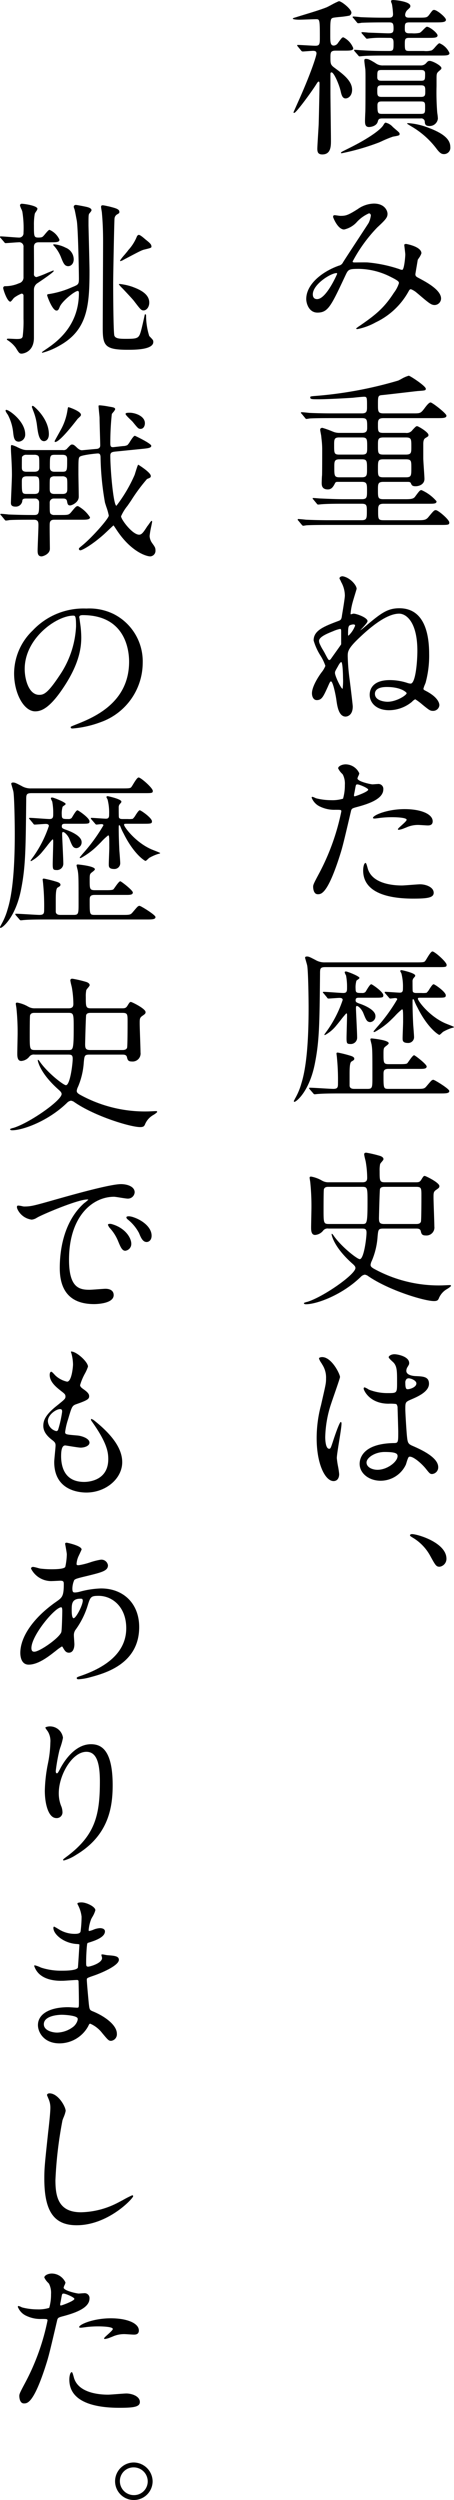
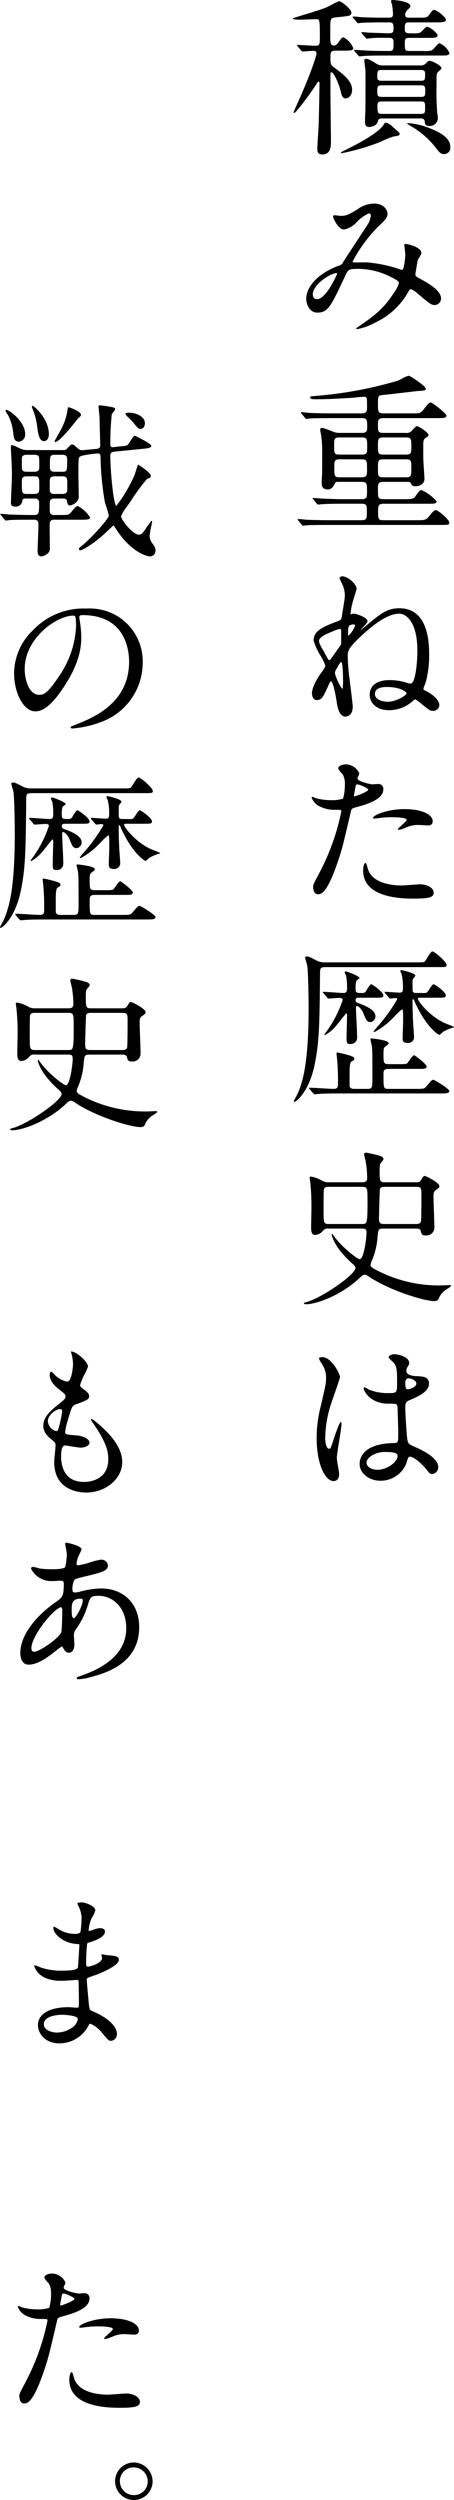
<svg xmlns="http://www.w3.org/2000/svg" width="97.344" height="534.928" viewBox="0 0 97.344 534.928">
  <title>lead_top02</title>
  <g id="レイヤー_2" data-name="レイヤー 2">
    <g id="text">
      <path d="M69.103,33.048c-.883,0-1.064-.483-1.064-1.208,0-.403.096-1.959.18-3.333.05-.815.094-1.539.108-1.851.037-1.054.18-7.511.18-8.746,0-.21,0-.448-.196-.448-.133,0-.207.111-.631.782-.938,1.48-4.184,5.913-4.588,5.913-.113,0-.164-.04-.164-.127.262-.604.581-1.315.877-1.978.277-.619.535-1.194.708-1.593,2.336-5.339,3.346-8.562,3.346-9.027,0-.489-.354-.556-.736-.556-.172,0-.72.041-1.233.079-.454.034-.88.065-.999.065a.457.457,0,0,1-.34-.224l-.683-.828c-.146-.183-.148-.187-.148-.265,0-.092.093-.092.128-.092.262,0,1.013.042,1.789.085.824.046,1.676.094,1.991.094.952,0,.952-.429.952-1.851,0-3.832-.048-3.832-.844-3.832-.244,0-.958.025-1.696.051-.79.028-1.606.057-1.904.057-.014,0-1.352-.003-1.352-.236,0-.089.223-.16.538-.249l.196-.058c.522-.167,1.142-.355,1.801-.556,1.627-.495,3.472-1.056,4.749-1.566.146-.066.519-.262.938-.48A15.176,15.176,0,0,1,72.666.252C73.23.252,75.35,1.957,75.35,2.719a.718.718,0,0,1-.443.63,19.718,19.718,0,0,1-2.2.292c-.418.044-.776.082-.938.105-.955.142-.955.142-.955,3.723,0,1.521,0,2.284.772,2.284a1.18,1.18,0,0,0,.883-.566c.8-1.091.877-1.197,1.168-1.197A4.316,4.316,0,0,1,75.746,10.314c0,.524-.698.524-1.964.524H71.947c-1.096,0-1.096.447-1.096,1.528,0,1.217.026,1.495.784,2.072,1.897,1.398,3.859,2.844,3.859,4.768,0,1.279-.812,1.855-1.388,1.855-.59,0-.831-.529-1.027-1.383-.285-1.423-1.464-4.196-1.996-4.196-.154,0-.232.114-.232.34V19.853c0,.729.026,2.854.053,5.006.027,2.204.055,4.434.055,5.217C70.959,31.259,70.959,33.048,69.103,33.048Zm26.133-.072c-.474,0-.846-.083-1.672-1.196a18.195,18.195,0,0,0-5.322-4.71c-.028-.019-.1-.062-.193-.117-.577-.343-.752-.462-.752-.513,0-.091.12-.091.236-.091a14.467,14.467,0,0,1,4.002.865c3.469,1.25,5.017,2.555,5.017,4.23A1.359,1.359,0,0,1,95.236,32.976ZM73.243,32.796c-.035,0-.128,0-.128-.092,0-.141.024-.153,1.266-.772l.509-.254c3.758-1.863,6.556-3.736,7.299-4.888.094-.189.318-.549.484-.549a2.879,2.879,0,0,1,1.562.941l.508.436c.832.71.938.802.938,1.056,0,.304-.161.343-1.42.56A24.187,24.187,0,0,0,81.812,30.239c-.258.115-.465.208-.571.252A49.904,49.904,0,0,1,73.243,32.796Zm5.867-5.615c-.848,0-.848-.77-.848-1.388,0-.216.036-1.224.072-1.873.036-1.151.036-5.594.036-7.054,0-.777,0-1.511-.036-2.05-.002-.014-.216-1.518-.216-1.837,0-.295.077-.38.344-.38.508,0,.832.18,1.99.867a2.55,2.55,0,0,0,1.718.537h8.027a1.463,1.463,0,0,0,1.173-.498c.362-.399.441-.474.771-.474.591,0,2.504,1.013,2.504,1.532,0,.202-.062.254-.46.598l-.159.137c-.425.389-.425.591-.425,1.712l-.001,1.434a53.783,53.783,0,0,0,.146,5.619l.034.254a9.817,9.817,0,0,1,.11,1.044,1.761,1.761,0,0,1-1.82,1.603c-.849,0-.952-.399-.992-.882a.738.738,0,0,0-.88-.737h-8.207c-.735,0-.844.164-.989.669C80.752,26.971,79.552,27.181,79.11,27.181ZM81.881,21.709c-.539,0-.952.06-.952.808,0,1.678.092,1.851.988,1.851h8.315c.916,0,.916-.272.916-1.419,0-.927,0-1.24-.916-1.24Zm-.108-3.456c-.88,0-.88.44-.88,1.168,0,.874,0,1.312.88,1.312H90.304c.88,0,.88-.44.88-1.168,0-.874,0-1.312-.88-1.312Zm.072-3.275c-.952,0-.952.208-.952,1.564,0,.736.55.736.952.736h8.387c.916,0,.916-.208.916-1.564,0-.736-.551-.736-.916-.736Zm-4.751-2.915c-.116,0-.19-.073-.304-.225l-.719-.826c-.146-.184-.148-.187-.148-.265,0-.044.04-.092.128-.092.126,0,.469.027.812.054.341.027.683.054.808.054,1.653.101,3.127.144,4.932.144h.9c.879,0,.879-.347.879-1.636,0-.547,0-1.167-.771-1.167,0,0-1.518-.014-1.912-.014a18.551,18.551,0,0,0-2.477.122c-.039 0-.145.018-.251.036-.109.018-.219.036-.255.036-.16,0-.239-.089-.34-.224l-.719-.827a.384.384,0,0,1-.149-.265c0-.091.058-.091.164-.091.18,0,1.118.071,1.3.108h.002c.166,0,1.133.036,2.1.072.972.036,1.943.072,2.105.072.91,0,1.204-.08,1.204-1.024,0-1.091-.154-1.312-.916-1.312H82.097c-2.338,0-3.533.041-4.107.061-.202.007-.337.012-.428.012a5.315,5.315,0,0,1-.756.107c-.146,0-.224-.104-.323-.236l-.701-.85c-.122-.122-.185-.191-.185-.229,0-.084.083-.127.164-.127.254,0,1.378.109,1.587.144,1.852.076,3.326.108,4.928.108h1.116c.642,0,.88-.209.88-.772A17.648,17.648,0,0,0,84.058.996a1.931,1.931,0,0,0-.106-.332A1.31,1.31,0,0,1,83.841.272c0-.246.291-.272.416-.272.363,0,3.728.295,3.728,1.28,0,.268-.062.326-.546.78L87.258,2.23a1.635,1.635,0,0,0-.39.921c0,.628.508.628.916.628h1.944c1.653,0,1.826,0,2.288-.604.688-.94.769-1.052,1.06-1.052.617,0,2.54,1.596,2.54,2.108,0,.56-.888.56-2.36.56H87.785c-.988,0-.988.312-.988,1.348,0,.463,0,.988.916.988h.612A5.826,5.826,0,0,0,90.01,7.02a3.68,3.68,0,0,0,.685-.606c.354-.355.689-.691.834-.691.62,0,2.288,1.353,2.288,1.856,0,.524-.726.524-1.928.524H87.713c-.877,0-.916.302-.916,1.348,0,1.306.098,1.456.952,1.456h3.132a4.407,4.407,0,0,0,1.718-.141,3.615,3.615,0,0,0,.683-.669c.372-.416.756-.846.947-.846a3.977,3.977,0,0,1,2.144,2.108c0,.524-.698.524-1.964.524H82.421c-3.215,0-4.241.076-4.533.108-.079,0-.269.021-.445.04C77.289,12.047,77.145,12.062,77.094,12.062Z" />
      <path d="M76.662,70.416c-.115,0-.308-.017-.308-.127a4.876,4.876,0,0,1,.695-.522c3.438-2.362,5.29-3.835,7.407-7.121a6.672,6.672,0,0,0,1.077-2.041c0-.317,0-.491-1.969-1.458a15.426,15.426,0,0,0-6.614-1.617c-2.223,0-2.287.135-2.897,1.428l-.056.118c-3.039,6.467-3.671,7.812-5.938,7.812-1.81,0-2.396-1.954-2.396-2.9,0-3.233,3.514-5.918,6.996-7.146a1.277,1.277,0,0,0,.89-.712c.447-.719,1.959-3.025,3.294-5.061,1.143-1.743,2.13-3.248,2.212-3.396a5.122,5.122,0,0,0,.465-1.608c-.03-.154-.125-.414-.412-.414a7.77,7.77,0,0,0-2.542,1.795,5.162,5.162,0,0,1-2.785,1.66c-1.362,0-2.359-2.567-2.359-2.683,0-.256.101-.38.308-.38.113,0,.395.04.663.077.243.035.476.067.561.067,1.136,0,1.561-.061,3.733-1.438a6.25,6.25,0,0,1,3.466-1.19c2.396,0,2.936,1.614,2.936,2.179,0,.764-.329,1.202-2.202,2.931a32.172,32.172,0,0,0-5.285,7.293c0,.154.223.195.34.195l.625-.005c.431-.005.984-.011,1.447-.011.38,0,.701.004.845.016a29.409,29.409,0,0,1,6.808,1.44,1.416,1.416,0,0,0,.569.144c.425,0,.664-2.776.664-3.292,0-.167-.075-.787-.135-1.285-.044-.361-.081-.67-.081-.73,0-.236.271-.236.416-.236.033,0,3.26.559,3.26,2A3.811,3.811,0,0,1,89.793,55.248c-.105.162-.193.297-.227.363.002.024-.08.505-.212,1.287-.129.76-.29,1.706-.29,1.764,0,.45.2.556.795.87l.178.096c1.472.791,4.534,2.437,4.534,4.254a1.416,1.416,0,0,1-1.352,1.387c-.739,0-1.147-.308-3.649-2.452-.012-.005-.061-.043-.16-.122a4.139,4.139,0,0,0-1.302-.81c-.243,0-.353.19-.449.358a15.753,15.753,0,0,1-7.101,6.731A13.425,13.425,0,0,1,76.662,70.416ZM72.163,58.43c-1.24,0-5.091,2.419-5.091,4.551,0,.66.325,1.024.916,1.024,1.974,0,4.296-5.361,4.299-5.416C72.287,58.479,72.249,58.43,72.163,58.43Z" />
      <path d="M65,112.5c-.093,0-.16-.071-.252-.169l-.085-.088-.686-.83c-.148-.149-.148-.189-.148-.229a.116.116,0,0,1,.128-.128c.25,0,1.354.106,1.623.144,1.632.073,3.245.108,4.928.108H77.562c1.096,0,1.096-.462,1.096-1.996,0-1.186-.048-1.528-1.132-1.528H73.53c-.81,0-3.274,0-4.534.108-.055,0-.216.018-.377.036-.163.018-.326.036-.38.036-.148,0-.225-.069-.34-.224,0,0-.771-.932-.798-.961-.051-.056-.07-.077-.07-.131,0-.091.091-.091.164-.091.131,0,.495.029.846.057.323.026.634.051.738.051l.105.004c1.648.072,3.206.14,4.826.14h3.888c1.096,0,1.096-.458,1.096-1.816,0-1.374,0-1.888-1.096-1.888H72.487c-.51,0-.521.021-.783.547-.285.497-.621,1.073-1.413,1.073-1.316,0-1.316-.962-1.316-1.424,0-.092.035-1.365.072-1.552.035-.312.036-4.94.036-5.467a17.99,17.99,0,0,0-.148-2.388l-.067-.669-.058-.308c-.067-.347-.159-.823-.159-.954,0-.276.164-.416.488-.416a20.976,20.976,0,0,1,2.203.793,3.53,3.53,0,0,0,1.504.287h4.787c1.096,0,1.096-.62,1.096-1.167,0-1.573,0-1.996-1.096-1.996h-6.623c-.81,0-3.275,0-4.534.071-.055,0-.215.027-.376.054-.163.027-.327.055-.381.055-.145,0-.223-.104-.321-.235l-.702-.852c-.148-.148-.184-.184-.184-.229,0-.088.085-.128.164-.128.253,0,1.377.11,1.587.145,1.676.072,3.289.107,4.928.107h6.407c1.096,0,1.096-.53,1.096-1.492,0-1.872,0-2.068-.628-2.068-.385,0-2.024.174-2.409.217-2.773.182-6.109.323-7.129.323-1.772,0-2,0-2-.416,0-.19.075-.198.658-.263a86.22,86.22,0,0,0,18.181-3.319c.116-.047.357-.173.643-.322a7.047,7.047,0,0,1,1.631-.723c.268,0,3.656,2.203,3.656,2.792,0,.367-.178.379-1.56.477l-.15.011c-.176.015-1.281.143-2.609.298-1.926.224-4.319.502-5.021.566-.918.071-.918.26-.918,2.068,0,1.385,0,1.851,1.168,1.851h6.371c1.519,0,1.61,0,2.432-1.071.619-.854,1.048-1.269,1.312-1.269.367,0,3.403,2.349,3.403,2.828,0,.525-.739.525-1.964.525H82.241c-1.152,0-1.204.449-1.204,1.383,0,1.473,0,1.78,1.168,1.78H86.957a1.53,1.53,0,0,0,1.497-.641c.693-.73.764-.798.986-.798.25,0,2.432,1.285,2.432,1.891,0,.257-.074.301-.651.641-.414.247-.465.788-.465,1.34v2.951c0,.374.068,1.396.134,2.386.061.917.118,1.784.118,2.078,0,1.15-1.131,1.568-1.892,1.568-.719,0-.84-.214-1.026-.661-.138-.276-.348-.276-.81-.276h-5.075c-1.168,0-1.168.43-1.168,1.708,0,1.692,0,1.997,1.204,1.997h4.392c1.312,0,1.97,0,2.359-.532.93-1.252,1.049-1.413,1.384-1.413a8.949,8.949,0,0,1,3.224,2.396c0,.524-.486.524-1.784.524h-9.575c-1.118,0-1.167.484-1.167,1.492,0,1.8,0,2.032,1.204,2.032h7.055c1.486,0,1.935,0,2.469-.605,1.132-1.379,1.296-1.555,1.635-1.555.511,0,2.899,2.031,2.899,2.648,0,.495-.206.524-1.82.524h-24.189c-.819,0-3.311,0-4.57.072-.055,0-.215.027-.375.054C65.217,112.473,65.054,112.5,65,112.5ZM82.206,98.281c-1.168,0-1.168.31-1.168,2.032,0,1.467,0,1.816,1.168,1.816h4.823c1.168,0,1.168-.35,1.168-2.032,0-1.467,0-1.816-1.168-1.816Zm-9.431,0c-1.096,0-1.096.489-1.096,1.671,0,1.801,0,2.176,1.096,2.176h4.824c1.096,0,1.096-.535,1.096-1.708,0-1.771,0-2.14-1.096-2.14Zm9.467-4.68c-1.204,0-1.204.396-1.204,1.708,0,1.66,0,1.959,1.204,1.959h4.751c1.204,0,1.204-.388,1.204-1.672,0-1.652,0-1.996-1.204-1.996Zm-9.539,0c-1.06,0-1.06.456-1.06,1.672,0,1.652,0,1.996,1.06,1.996h4.931c1.096,0,1.096-.412,1.096-1.636,0-1.642,0-2.032-1.096-2.032Z" />
      <path d="M74.106,153.33c-1.472,0-1.792-2.236-1.964-3.437-.127-1.018-.743-4.086-1.168-4.086-.163,0-.229.087-.701,1.175-.965,2.109-1.29,2.82-2.358,2.82-.706,0-1.028-.756-1.028-1.459,0-1.37,1.292-3.458,2.056-4.476a5.262,5.262,0,0,0,.824-1.391,10.374,10.374,0,0,0-1.042-2.176,12.436,12.436,0,0,1-1.479-3.259c0-2.077,2.002-2.934,5.269-4.158.6-.212.707-.375.815-1.244l.032-.19c.143-.854.58-3.456.58-4.018a5.995,5.995,0,0,0-.77-2.859l-.056-.121a3.881,3.881,0,0,0-.211-.438.879.879,0,0,1-.115-.254c0-.251.293-.456.653-.456,1.544.217,3.022,1.879,3.022,2.687,0,.034-.124.442-.342,1.161-.234.771-.499,1.645-.559,1.903a13.261,13.261,0,0,0-.396,2.228c0,.118.004.16.052.16a1.894,1.894,0,0,0,.332-.082,1.451,1.451,0,0,1,.244-.062c.618,0,3.007.835,3.007,1.604,0,.305-.839,1.196-1.341,1.728l-.248.266a5.437,5.437,0,0,0,.512-.361c3.802-3.208,5.198-4.388,7.896-4.388,5.282,0,6.391,5.296,6.391,9.739a21.93,21.93,0,0,1-.757,6.198c-.022.067-.077.203-.142.362a5.499,5.499,0,0,0-.325.927c0,.203.211.309.56.484,2.653,1.384,2.859,2.679,2.859,3.043a1.336,1.336,0,0,1-1.316,1.208c-.651,0-.783-.094-2.316-1.335a12.458,12.458,0,0,0-1.536-1.148,2.091,2.091,0,0,0-.705.534,7.771,7.771,0,0,1-4.91,1.806c-2.858,0-4.16-1.708-4.16-3.295,0-.948.423-3.152,4.34-3.152a12.154,12.154,0,0,1,3.641.577,2.84,2.84,0,0,0,.787.179c1.089,0,1.456-4.807,1.456-7,0-6.292-2.454-7.97-3.904-7.97-2.053,0-4.87,1.681-8.373,4.998-2.657,2.478-2.657,3.133-2.657,4.125a45.388,45.388,0,0,0,.36,4.605c.119.834.72,5.769.72,6.122C75.638,153.305,74.169,153.33,74.106,153.33Zm8.819-6.336c-1.635,0-2.536.517-2.536,1.457,0,1.688,2.653,1.708,2.68,1.708,1.93,0,4.12-1.401,4.12-1.852C87.183,148.195,86.109,146.994,82.925,146.994ZM73.17,141.667c-.188,0-.523.532-.702.889l-.087.153c-.495.865-.559.976-.559,1.278,0,.667,1.315,3.4,1.636,3.4a13.124,13.124,0,0,0,.088-2.32C73.546,144.159,73.458,141.667,73.17,141.667Zm-.288-7.091a7.46,7.46,0,0,0-1.503.502c-1.44.569-2.976,1.244-2.976,2.07a1.845,1.845,0,0,0,.214.747,9.455,9.455,0,0,0,.648,1.208c.196.335.374.64.432.772.64,1.21.718,1.356.917,1.356.113,0,.23-.124.308-.207.191-.279.698-.988,1.185-1.671.505-.708,1.027-1.439,1.044-1.492l-.001-2.585C73.15,134.738,73.15,134.576,72.882,134.576Zm2.88-.972a2.153,2.153,0,0,0-.427.071c-.53.142-.705.188-.705,1.853,0,.368.004.484.088.484a5.587,5.587,0,0,0,1.42-2.14C76.138,133.651,75.934,133.604,75.762,133.604Z" />
      <path d="M88.577,192.277c-4.886,0-10.711-1.046-10.711-6.032,0-.771.2-1.603.524-1.603.112,0,.234.363.383.907l.032.114c.829,3.432,5.423,3.802,7.36,3.802.31,0,1.175-.065,2.012-.129.837-.063,1.627-.123,1.912-.123,1.169,0,2.9.579,2.9,1.82C92.988,192.098,91.627,192.277,88.577,192.277Zm-20.445-.936c-.964,0-.992-1.44-.992-1.604,0-.432.163-.765,1.298-2.889a48.895,48.895,0,0,0,4.749-13.238c0-.339-.121-.339-1.276-.339a6.995,6.995,0,0,1-3.213-.65,3.477,3.477,0,0,1-1.882-1.962.171.171,0,0,1,.164-.164,2.109,2.109,0,0,1,.523.196,2.749,2.749,0,0,0,.309.128,13.268,13.268,0,0,0,3.199.395,7.834,7.834,0,0,0,2.542-.319,10.306,10.306,0,0,0,.389-2.936,4.352,4.352,0,0,0-.429-2.221c-.03-.037-.095-.11-.178-.204a3.711,3.711,0,0,1-.833-1.139c0-.392.716-.848,1.64-.848a3.263,3.263,0,0,1,2.899,1.927,2.223,2.223,0,0,1-.2.549,2.321,2.321,0,0,0-.196.531c0,.671,2.878,1.276,3.22,1.276.068,0,.28-.016.503-.033.251-.019.517-.039.612-.039a1.046,1.046,0,0,1,1.208,1.136c0,1.985-2.913,3.035-5.45,3.728-1.229.325-1.356.358-1.498.993-1.774,7.583-1.863,7.858-2.554,9.996l-.074.229C70.125,191.342,68.828,191.342,68.131,191.342ZM76.626,167.836c-.203,0-.305.06-.376.416-.063.315-.098.513-.133.708-.045.25-.089.498-.19.983-.026.18-.048.335.011.403a.141.141,0,0,0,.114.041c.198,0,2.896-.979,2.896-1.419C78.946,168.639,77.065,167.836,76.626,167.836Zm8.891,9.719c-.07,0-.2,0-.2-.127,0-.115.299-.389.786-.828.484-.435,1.086-.977,1.086-1.188,0-.541-2.761-.556-3.076-.556a21.632,21.632,0,0,0-2.589.144c-.204.034-1.042.145-1.19.145-.137,0-.307-.015-.342-.084a.177.177,0,0,1,.021-.18c.36-.603,3.261-1.756,6.729-1.756,3.551,0,6.031,1.074,6.031,2.611,0,.884-.773.884-1.064.884-.167,0-.62-.029-1.06-.057-.414-.026-.816-.052-.956-.052a6.051,6.051,0,0,0-2.656.575l-.315.114A4.508,4.508,0,0,1,85.517,177.555Z" />
      <path d="M63.128,235.764A.133.133,0,0,1,63,235.636c0-.054.017-.086.11-.267l.18-.354a14.136,14.136,0,0,0,1.331-3.201c1.041-3.315,1.547-8.611,1.547-16.191,0-1.792-.071-7.476-.288-8.96-.02-.142-.171-.668-.293-1.09-.112-.388-.175-.609-.175-.641,0-.175.135-.272.38-.272.404,0,.564.083,1.809.723a3.79,3.79,0,0,0,2.114.537H89.333c1.388,0,1.609-.034,1.821-.28a5.914,5.914,0,0,0,.377-.582c.379-.624.899-1.477,1.186-1.477.489,0,3.043,2.257,3.043,2.863,0,.489-.183.489-1.928.489H69.751c-1.132,0-1.132.346-1.132,1.492-.109,10.818-.146,14.444-1.152,19.369C66.276,233.567,63.528,235.764,63.128,235.764ZM67.483,234.144c-.148,0-.225-.068-.34-.224l-.719-.827c-.12-.157-.149-.195-.149-.265,0-.021.012-.091.164-.091.406,0,1.534.065,2.625.13,1.062.062,2.064.122,2.415.122.988,0,.988-.44.988-1.24a48.311,48.311,0,0,0-.216-5.361c0-.086-.037-.38-.067-.622-.022-.174-.041-.322-.041-.353,0-.186.208-.199.272-.199a26.274,26.274,0,0,1,2.85.721c.463.154.698.354.698.595,0,.25-.142.335-.613.616-.395.224-.395,1.735-.395,2.839v2.376c.105.629.727.629,1.06.629h2.808c1.024,0,1.024-.329,1.024-2.465,0-5.407,0-5.973-.18-7.052-.173-.692-.252-1.036-.252-1.083,0-.186.208-.199.272-.199.037,0,3.656.336,3.656,1.027,0,.153-.243.364-.692.699-.388.318-.424.453-.424,1.604,0,1.843,0,2.176,1.096,2.176h2.52c1.096,0,1.356-.068,1.498-.21.069-.08.187-.247.328-.446.373-.528.883-1.251,1.126-1.251.186,0,2.684,1.923,2.684,2.396,0,.523-.624.523-1.568.523h-6.623c-1.06,0-1.06.494-1.06,1.24,0,3.04,0,3.04,1.204,3.04h5.759c1.621,0,1.791,0,2.288-.605l.126-.148c.895-1.056,1.01-1.19,1.329-1.19.235,0,3.403,1.923,3.403,2.396,0,.523-.739.523-1.963.523H72.774c-2.3,0-3.614.032-4.534.108-.078,0-.258.021-.425.04C67.67,234.129,67.534,234.144,67.483,234.144Zm7.559-10.763c-.636,0-.74-.174-.74-1.243,0-.333.026-1.291.052-2.273.028-1.031.056-2.09.056-2.478,0-.423-.007-.557-.16-.557a19.114,19.114,0,0,0-1.232,1.479c-.363.456-.699.878-.841,1.034a7.969,7.969,0,0,1-2.498,2.13c-.128,0-.128-.093-.128-.128.184-.264.472-.659.58-.804a24.837,24.837,0,0,0,3.344-6.575c0-.448-.491-.448-.7-.448-.172,0-.75.041-1.292.079-.479.033-.93.064-1.048.064-.157,0-.235-.084-.341-.261l-.682-.825c-.185-.186-.185-.186-.185-.229,0-.084.083-.127.164-.127.302,0,1.162.06,2.073.123.908.063,1.847.129,2.175.129.771,0,.771-.509.771-1.097a13.143,13.143,0,0,0-.215-2.658,2.883,2.883,0,0,1-.289-.653c0-.185.208-.2.272-.2.304,0,2.9,1.012,2.9,1.388,0,.092-.17.221-.412.395a1.447,1.447,0,0,0-.24.191,5.104,5.104,0,0,0-.177,1.789c0,.845.293.845,1.384.845a.902.902,0,0,0,.742-.246c.04-.057.11-.174.198-.321.395-.66.8-1.305,1.041-1.305.176,0,2.576,1.628,2.576,2.359,0,.523-.193.523-2.036.523H77.094c-.508,0-.844,0-.844.557,0,.373.187.479.923.737.34.113,3.325,1.149,3.325,2.61a1.242,1.242,0,0,1-1.064,1.315c-.762,0-.951-.473-1.513-1.876-.313-.82-1.061-1.58-1.403-1.58-.196,0-.196.276-.196.521,0,.229.045,1.189.097,2.299.072,1.552.155,3.311.155,3.893A1.36,1.36,0,0,1,75.042,223.381Zm12.454-.216c-1.172,0-1.172-.522-1.172-1.027,0-.298.029-1.086.057-1.848.026-.712.051-1.4.051-1.644,0-2.166,0-2.681-.232-2.681a12.589,12.589,0,0,0-1.527,1.433c-.291.295-.539.547-.655.65a15.814,15.814,0,0,1-3.567,2.703.556.556,0,0,1-.262.073c-.048,0-.092-.01-.092-.127,0-.054.814-1.003.87-1.059a36.582,36.582,0,0,0,4.206-5.816c0-.222-.244-.269-.448-.269-.054,0-.287.027-.52.054-.235.027-.47.054-.524.054-.101,0-.206-.08-.34-.26l-.719-.826-.065-.086c-.062-.082-.084-.109-.084-.144,0-.088.051-.127.164-.127.147,0,.704.036,1.311.077.728.049,1.53.103,1.785.103.664,0,.664-.484.664-.952a11.255,11.255,0,0,0-.323-3.125,2.18,2.18,0,0,0-.111-.229,1.256,1.256,0,0,1-.142-.317c0-.118.112-.2.272-.2.029,0,2.936.604,2.936,1.171,0,.145-.068.221-.321.503a1.059,1.059,0,0,0-.255.792c0,1.206.013,1.934.036,2.048.104.381.527.381.808.381h1.08a5.055,5.055,0,0,0,1.075-.036,3.188,3.188,0,0,0,.633-.814c.331-.503.673-1.021.884-1.021.26,0,2.611,1.636,2.611,2.359,0,.523-.236.523-2.072.523H90.304c-.6,0-.7.007-.7.232,0,.444,2.425,3.736,5.855,5.237.104.046.333.137.597.24,1.035.407,1.288.52,1.288.569,0,.059-.245.164-.38.164a9.794,9.794,0,0,0-1.967.859c-.045.034-.125.109-.217.197-.272.258-.488.455-.587.455-.151,0-2.48-1.409-4.697-5.878a11.729,11.729,0,0,1-.721-1.587c-.03-.06-.098-.166-.197-.166-.121,0-.124.05-.124.7,0,1.272.048,2.883.144,4.786.037.409.18,2.307.18,2.557A1.242,1.242,0,0,1,87.497,223.166Z" />
      <path d="M65.576,279.073c-.329,0-.416-.148-.416-.236,0-.095.61-.271.704-.271,3.477-1.065,10.347-5.877,10.347-7.251,0-.352-.326-.642-.641-.922-4.137-3.664-4.47-6.254-4.47-6.277,0-.079.022-.119.066-.119.08,0,.222.161.475.54,1.736,2.401,4.987,4.887,5.491,4.887.892,0,1.456-4.534,1.456-5.668,0-.842-.344-.88-1.06-.88H70.435a1.2,1.2,0,0,0-1.137.425,2.428,2.428,0,0,1-1.743.943c-.848,0-.848-1.043-.848-1.604,0-.352.019-1.322.038-2.266.017-.891.034-1.757.034-2.054a49.998,49.998,0,0,0-.252-5.325c0-.053-.031-.239-.064-.44-.039-.237-.08-.492-.08-.57,0-.174.159-.235.308-.235a7.178,7.178,0,0,1,2.349.866,2.719,2.719,0,0,0,1.503.357h7.199c.988,0,.988-.616.988-1.024a21.472,21.472,0,0,0-.288-3.236c-.016-.128-.088-.431-.164-.748a7.905,7.905,0,0,1-.196-.946c0-.334.217-.38.452-.38a24.75,24.75,0,0,1,2.816.65c.143.034.875.241.875.737,0,.127-.208.377-.41.619a1.871,1.871,0,0,0-.311.429,6.536,6.536,0,0,0-.107,1.472c0,2.057,0,2.428,1.096,2.428h6.695c.718,0,.885-.103,1.279-.782.262-.413.372-.585.593-.585.202,0,3.152,1.429,3.152,2.179,0,.305-.123.417-.693.809-.567.391-.567.672-.567,1.604,0,.495.046,1.868.092,3.216.044,1.297.087,2.57.087,3.012a1.709,1.709,0,0,1-1.855,1.927c-.826,0-.917-.363-1.054-.914-.114-.562-.646-.562-.998-.562h-7.019c-1.077,0-1.098.219-1.24,1.638a15.953,15.953,0,0,1-1.226,5.226,2.713,2.713,0,0,0-.286.892c0,.377.292.582.674.811A28.842,28.842,0,0,0,94.696,275.038c.168,0,.695-.025,1.131-.046.309-.015.573-.026.633-.026.071,0,.236,0,.236.164,0,.163-.762.646-.875.701a4.059,4.059,0,0,0-1.755,2.043c-.181.363-.363.515-1.025.515-2.042,0-9.471-2.241-13.87-5.186l-.153-.099a1.673,1.673,0,0,0-.808-.367,1.563,1.563,0,0,0-.906.528l-.089.079C73.297,277.083,67.938,279.073,65.576,279.073Zm16.917-25.125c-.331,0-.885,0-1.024.49-.071.282-.215,5.885-.215,6.221,0,.931.164,1.241,1.132,1.241h6.803c.331,0,.886,0,1.061-.492.099-.363.107-4.329.107-5.536,0-1.63,0-1.924-1.132-1.924Zm-12.058,0c-.324,0-.813,0-.989.526-.066.23-.071,3.36-.071,4.313,0,2.817,0,3.112,1.096,3.112h7.199c.981,0,1.132,0,1.132-4.696,0-2.947,0-3.256-1.096-3.256Z" />
      <path d="M71.515,316.908c-1.741,0-3.62-3.517-3.62-9.198a27.433,27.433,0,0,1,.937-7.06l.297-1.304c.723-3.164.782-3.423.782-4.415a5.077,5.077,0,0,0-.826-2.978c-.034-.067-.112-.193-.204-.341a3.439,3.439,0,0,1-.482-.929c0-.252.495-.308.668-.308,2.05,0,3.835,3.645,3.835,4.267,0,.197-.706,2.234-1.274,3.872-.271.781-.504,1.455-.599,1.749a24.248,24.248,0,0,0-1.295,7.229c0,.417.041,2.5.844,2.5.299,0,.347-.146.928-1.925l.061-.186c.011-.036,1.195-3.613,1.495-3.613.109,0,.164.115.164.344,0,.592-.266,2.248-.523,3.85-.25,1.554-.485,3.021-.485,3.529a17.096,17.096,0,0,0,.258,1.758,16.21,16.21,0,0,1,.246,1.662C72.723,316.135,72.405,316.908,71.515,316.908Zm10.115-.072c-2.534,0-4.52-1.59-4.52-3.619,0-1.018.534-4.347,7.399-4.446.88,0,.88-.233.88-2.465,0-.202-.107-3.991-.144-5.038a1.189,1.189,0,0,0-.281-.849,9.455,9.455,0,0,0-1.643-.068c-4.112,0-5.347-2.91-5.347-3.224,0-.17.075-.271.2-.271a3.144,3.144,0,0,1,.757.378c.101.06.184.107.224.128a10.832,10.832,0,0,0,4.022.719c1.96,0,1.96,0,1.96-2.356,0-2.244,0-3.269-.68-4.091a4.19,4.19,0,0,0-.302-.294c-.345-.319-.818-.757-.818-.942,0-.223.472-.632,1.244-.632.667,0,3.152.473,3.152,1.892,0,.261-.045.344-.399.91a1.543,1.543,0,0,0-.213.745c0,1.119,2.047,1.133,2.068,1.133,1.583.07,2.792.125,2.792,1.639,0,1.708-2.443,2.763-3.755,3.33-1.32.57-1.32.601-1.32,2.142,0,.774.252,4.86.36,5.829.141,1.303.238,1.566,1.14,1.964,2.384,1.022,5.555,2.609,5.555,4.59a1.434,1.434,0,0,1-1.316,1.459c-.435,0-.542-.134-1.379-1.181-1.014-1.226-2.624-2.535-3.377-2.535a.459.459,0,0,0-.202.042c-.175.076-.405.829-.542,1.278-.056.185-.103.335-.132.404A5.988,5.988,0,0,1,81.629,316.835Zm.828-6.155c-2.083,0-3.868,1.237-3.868,2.249,0,1.016,1.214,1.563,2.356,1.563,2.076,0,4.299-1.721,4.299-2.932C85.245,310.99,84.801,310.68,82.458,310.68Zm5.147-15.766a.751.751,0,0,0-.419.14,1.071,1.071,0,0,0-.28.849c0,1.349.276,1.349.52,1.349.476,0,1.852-.427,1.852-1.24C89.276,295.377,88.103,294.915,87.604,294.915Z" />
-       <path d="M94.264,335.236c-.737,0-.889-.275-2.069-2.422a10.19,10.19,0,0,0-3.772-3.845c-.284-.175-.513-.326-.513-.448,0-.131.13-.271.416-.271,1.204,0,7.399,1.835,7.399,5.274A1.711,1.711,0,0,1,94.264,335.236Z" />
-       <path d="M4.663,75.672c-.497,0-.582-.135-1.239-1.187L3.35,74.367a6.347,6.347,0,0,0-1.614-1.506L1.638,72.796c-.131-.084-.162-.104-.162-.204,0-.128.224-.128.344-.128.149,0,.538.02.914.038.352.017.692.034.813.034.79,0,1.177-.052,1.313-.525a25.186,25.186,0,0,0,.179-3.846v-4.967a.411.411,0,0,0-.412-.376,6.714,6.714,0,0,0-1.609.897,2.315,2.315,0,0,0-.252.292c-.2.252-.427.539-.551.539C1.542,64.549.684,61.96.684,61.614a.381.381,0,0,1,.38-.38,7.329,7.329,0,0,0,3.011-.622l.187-.061a1.281,1.281,0,0,0,.778-1.277V52.867a.917.917,0,0,0-1.06-1.024c-.208,0-.882.049-1.522.097-.58.042-1.132.083-1.286.083-.111,0-.183-.097-.282-.231l-.741-.856C.01,50.797,0,50.755,0,50.707c0-.088.05-.127.164-.127.316,0,1.198.067,2.05.132.811.062,1.577.12,1.837.12a.918.918,0,0,0,.988-.988,22.041,22.041,0,0,0-.251-4.567,3.929,3.929,0,0,0-.221-.564,3.379,3.379,0,0,1-.283-.772.375.375,0,0,1,.416-.344c.356,0,3.332.382,3.332,1.1a1.967,1.967,0,0,1-.315.59,2.344,2.344,0,0,0-.261.458A12.783,12.783,0,0,0,7.275,48.187c0,2.394,0,2.644.952,2.644.552,0,.812-.064.994-.246a5.584,5.584,0,0,0,.43-.483c.365-.435.778-.927.952-.927a4.114,4.114,0,0,1,2.144,2.108c0,.56-.685.56-1.928.56H8.407c-.396,0-1.132,0-1.132.988l.005,1.257c.008,1.592.021,3.997-.005,4.611a.576.576,0,0,0,.556.591,21.51,21.51,0,0,0,2.277-.88c.804-.335,1.262-.524,1.322-.524.035,0,.092,0,.092.092,0,.302-3.395,2.55-3.429,2.572a1.667,1.667,0,0,0-.819,1.423V72.268C7.275,75.525,4.689,75.672,4.663,75.672Zm4.392-.18a.255.255,0,0,1-.056-.092c0-.071.041-.099.429-.371l.264-.185c2.188-1.472,7.227-4.86,7.227-12.186,0-.124-.026-.343-.203-.414h-.004c-.692,0-3.524,2.3-3.929,3.48l-.055.128c-.125.297-.254.605-.612.605-.893,0-2-3.094-2-3.259,0-.168.058-.272.344-.272a19.505,19.505,0,0,0,4.996-1.475c1.331-.54,1.463-.593,1.463-1.853,0-1.349-.177-10.964-.467-12.451l-.08-.422c-.127-.684-.34-1.827-.423-2.021a1.78,1.78,0,0,1-.146-.476.436.436,0,0,1,.488-.38c.146,0,1.909.324,2.453.468.24.069.879.252.879.668,0,.155-.411.634-.438.662-.21.245-.21.462-.21,2.542,0,.133.024,1.112.057,2.411.063,2.544.159,6.389.159,7.417,0,7.465-.447,12.606-6.417,15.928A14.833,14.833,0,0,1,9.055,75.492Zm18.322-.648c-4.854,0-5.348-.87-5.348-4.591,0-1.514.019-5.67.038-9.718.018-3.845.035-7.594.035-8.891,0-3.114-.153-4.918-.235-5.887l-.017-.195c0-.091-.045-.358-.09-.626-.045-.272-.09-.544-.09-.635,0-.24.062-.379.38-.379a6.726,6.726,0,0,1,.845.153c.206.044.393.085.49.099l.224.059c1.24.324,1.989.52,1.989,1.113,0,.228-.046.269-.406.485a1.147,1.147,0,0,0-.638.921c-.075.935-.288,12.348-.288,13.82,0,2.185.042,10.495.251,11.225.208.654,1.137.705,2.429.705,2.704,0,2.861-.093,3.364-2.0.252-1.008.396-1.656.684-2.951.034-.238.069-.304.164-.304.113,0,.164.137.164.272a14.511,14.511,0,0,0,.678,4.376l.193.202c.586.611.677.705.677,1.073C32.868,74.844,28.878,74.844,27.376,74.844ZM30.796,66.421c-.521,0-.667-.191-2.068-2.023-.277-.37-1.556-1.727-2.401-2.625a9.983,9.983,0,0,1-.842-.915c0-.092.154-.092.236-.092a12.476,12.476,0,0,1,2.598.577c1.288.483,3.685,1.382,3.685,3.402C32.004,65.748,31.379,66.421,30.796,66.421ZM14.634,56.954c-.802,0-1.066-.672-1.595-2.01a7.973,7.973,0,0,0-1.479-2.352c-.11-.111-.15-.164-.15-.194,0-.048.026-.128.2-.128a6.753,6.753,0,0,1,2.456.722,2.703,2.703,0,0,1,1.739,2.466C15.806,56.556,15.105,56.954,14.634,56.954ZM25.829,55.874c-.05,0-.092-.084-.092-.127a9.902,9.902,0,0,1,.961-1.223c.34-.407.665-.797.771-.949l.083-.11a9.497,9.497,0,0,0,1.787-2.837c.072-.18.256-.373.415-.373.274,0,.834.457,1.345.904l.129.104c.855.69,1.245,1.005,1.245,1.495,0,.269-.141.303-1.491.632-.582.136-.967.339-3.965,1.917l-.458.241A2.438,2.438,0,0,1,25.829,55.874Z" />
      <path d="M32.236,119.052c-.923,0-4.25-1.066-7.324-5.804l-.188-.282c-.309-.465-.357-.537-.408-.537-.037.022-.665.614-1.168,1.09-.389.366-.759.716-.906.848-2.705,2.381-4.685,3.389-5.017,3.389a.33.33,0,0,1-.308-.272c0-.183.07-.24.458-.56l.341-.284c2.044-1.672,5.608-5.688,5.608-6.32a12.296,12.296,0,0,0-.523-1.855c-.14-.431-.264-.811-.304-.984A60.925,60.925,0,0,1,21.561,97.939c0-.443-.043-.916-.556-.916-.348,0-3.523.328-3.91.714-.282.282-.282.666-.282,3.658,0,.329.017,1.293.034,2.292.019,1.076.038,2.193.038,2.604,0,1.237-1.501,1.856-1.856,1.856-.492,0-.555-.341-.65-.857-.087-.618-.61-.618-.862-.618H11.539a.836.836,0,0,0-.88.843c0,1.982,0,2.189.211,2.435a1.1,1.1,0,0,0,.812.245h1.26c1.621,0,1.791,0,2.289-.569.994-1.207,1.115-1.339,1.491-1.339a7.142,7.142,0,0,1,2.576,2.396c0,.524-.781.524-1.964.524H11.682c-.37,0-.989,0-1.023.88-.024.508 0,2.401.019,3.784.009.688.017,1.272.017,1.542,0,1.188-1.519,1.64-1.784,1.64-.745,0-.848-.598-.848-1.244,0-.365.042-1.429.085-2.527.046-1.174.094-2.39.094-2.836,0-.638,0-1.24-.952-1.24H6.571c-.896,0-3.275,0-4.534.072a5.453,5.453,0,0,1-.757.107c-.147,0-.225-.105-.324-.238l-.699-.849c-.185-.184-.185-.184-.185-.229,0-.087.085-.127.164-.127.215,0,1.323.106,1.587.144l.307.011c1.099.039,2.759.098,4.622.098h.612c1.024,0,1.024-.474,1.024-2.752a.826.826,0,0,0-.88-.771H5.563c-.494,0-.703.103-.772.38a1.393,1.393,0,0,1-1.531,1.347c-.92,0-.92-.569-.92-.812,0-.194.037-1.091.081-2.144.061-1.463.136-3.284.136-3.832,0-1.43-.072-2.775-.143-4.077-.074-1.034-.074-1.574-.074-1.897,0-.186,0-.416.2-.416a6.356,6.356,0,0,1,1.292.517c.344.16.658.306.801.349a3.173,3.173,0,0,0,1.29.215h7.559a.96.96,0,0,0,.958-.39c.716-.752.759-.797,1.022-.797.25,0,.466.098,1.022.653.605.57.928.57,1.102.57.026,0,.434-.039.951-.087.893-.085,2.115-.201,2.253-.201.47-.079.7-.32.7-.736,0-.401-.034-1.572-.069-2.779-.037-1.283-.075-2.606-.075-3.088,0-.172-.049-.671-.101-1.193-.057-.577-.116-1.172-.116-1.399,0-.128.164-.128.308-.128a16.266,16.266,0,0,1,1.856.26l.595.101c.399.073.809.147.809.487a2.411,2.411,0,0,1-.465.681c-.116.145-.219.273-.257.337a57.927,57.927,0,0,0-.321,6.361c0,.605.214.729.535.729a2.677,2.677,0,0,0,.342-.03s1.686-.19,1.849-.208a2.022,2.022,0,0,0,.948-.218,3.794,3.794,0,0,0,.559-.763c.37-.573.788-1.222,1.038-1.222.035,0,3.511,1.648,3.511,2.144,0,.443-.67.521-1.598.626l-6.159.617c-.578.075-1.026.133-1.026.843,0,3.202.686,10.743,1.312,10.743a31.369,31.369,0,0,0,3.905-6.61l.115-.368c.418-1.349.584-1.804.659-1.804.027,0,2.684,1.652,2.684,2.395,0,.334-.08.377-.805.667a37.358,37.358,0,0,0-3.405,4.598c-.357.522-.645.943-.797,1.154a9.597,9.597,0,0,0-1.364,2.221c0,.688,2.438,3.939,3.868,3.939.553,0,.899-.464,1.747-1.791a5.409,5.409,0,0,0,.331-.443c.359-.506.52-.717.586-.717.128,0,.128.095.128.164,0,.087-.083.496-.187,1.012a18.764,18.764,0,0,0-.353,2.047,2.871,2.871,0,0,0,.536,1.514c.604.838.724,1.023.724,1.582A1.198,1.198,0,0,1,32.236,119.052ZM11.718,101.918a1.185,1.185,0,0,0-.85.246c-.21.245-.21.435-.21,2.253,0,.713,0,1.276,1.023,1.276h1.728c1.024,0,1.024-.563,1.024-1.276,0-1.817,0-2.007-.246-2.253a1.134,1.134,0,0,0-.85-.246Zm-5.975,0c-1.06,0-1.06.567-1.06,1.167,0,2.411,0,2.608,1.096,2.608H7.327c1.096,0,1.096-.412,1.096-1.635,0-1.855,0-2.14-1.096-2.14Zm6.011-4.607c-1.06,0-1.06.24-1.06,2.536,0,.437,0,1.096.988,1.096h1.656c1.06,0,1.06-.233,1.06-2.464,0-.652,0-1.167-1.024-1.167Zm-6.047,0a1.019,1.019,0,0,0-.991.458c-.024.062-.033,1.197-.033,2.15,0,.503,0,1.024,1.024,1.024H7.327c1.096,0,1.096-.563,1.096-1.06,0-2.01,0-2.22-.35-2.43a1.41,1.41,0,0,0-.746-.142Zm6.119-2.735a.534.534,0,0,1-.086-.035.216.216,0,0,1-.011-.172c.046-.134.334-.648.638-1.193.256-.457.51-.91.593-1.077A12.364,12.364,0,0,0,14.43,87.999l.049-.305c.058-.367.095-.574.191-.574.136,0,2.684.888,2.684,1.604,0,.232-.057.286-.503.703l-.187.175c-.007.007-.058.072-.142.18C14.086,92.918,12.462,94.575,11.826,94.575Zm-7.775-.072c-1.01,0-1.108-.883-1.244-2.106A10.363,10.363,0,0,0,1.73,88.841c-.023-.047-.088-.147-.166-.265a2.549,2.549,0,0,1-.377-.68.184.184,0,0,1,.164-.201c.59,0,4.052,2.439,4.052,5.24A1.498,1.498,0,0,1,4.051,94.503Zm5.399-.108c-1.089,0-1.311-1.744-1.526-3.43a12.437,12.437,0,0,0-.868-3.243L7.02,87.614c-.035-.122-.078-.234-.113-.326a.881.881,0,0,1-.068-.22c0-.142.06-.219.168-.219a.352.352,0,0,1,.11.021c.231.099,3.361,2.713,3.361,6.03C10.479,94.082,9.806,94.395,9.451,94.395Zm20.697-2.627c-.467,0-.578-.136-1.638-1.434l-.069-.085c-.069-.079-.221-.224-.402-.398-.639-.612-1.164-1.133-1.113-1.312.04-.119.077-.23.883-.23,1.101,0,3.26.68,3.26,2.251C31.068,91.16,30.752,91.768,30.148,91.768Z" />
      <path d="M15.534,155.879c-.245,0-.38-.097-.38-.272,0-.122.055-.151.985-.522,3.746-1.477,11.541-4.55,11.541-13.516,0-2.334-.718-9.951-9.951-9.951-.736,0-.736.303-.736.484a.677.677,0,0,0,.032.165.907.907,0,0,1,.041.231l.097.724a21.583,21.583,0,0,1,.263,3.164c0,2.125-.385,5.53-3.711,10.558C10.655,151.609,8.81,152.207,7.543,152.207c-2.408,0-4.52-3.794-4.52-8.119a12.78,12.78,0,0,1,4.001-9.193A14.932,14.932,0,0,1,18.521,130.21a11.859,11.859,0,0,1,5.804,1.153,11.349,11.349,0,0,1,6.274,10.494,13.516,13.516,0,0,1-9.084,12.689A22.135,22.135,0,0,1,15.534,155.879Zm.18-24.153c-3.566,0-10.419,4.825-10.419,11.426,0,2.136.845,5.524,3.112,5.524.973,0,1.803-.29,4.375-4.167a20.327,20.327,0,0,0,3.524-10.463C16.306,131.905,16.161,131.726,15.714,131.726Z" />
      <path d="M.128,198.54A.134.134,0,0,1,0,198.412c0-.054.017-.086.11-.267l.18-.354a14.117,14.117,0,0,0,1.331-3.201c1.041-3.315,1.547-8.611,1.547-16.191,0-1.792-.071-7.476-.288-8.96-.02-.142-.171-.668-.293-1.09-.112-.388-.175-.609-.175-.641,0-.175.135-.272.38-.272.404,0,.564.083,1.809.723a3.79,3.79,0,0,0,2.114.537H26.333c1.388,0,1.609-.034,1.821-.28a5.914,5.914,0,0,0,.377-.582c.379-.624.899-1.477,1.186-1.477.489,0,3.043,2.257,3.043,2.863,0,.489-.183.489-1.928.489H6.751c-1.132,0-1.132.346-1.132,1.492-.109,10.818-.146,14.444-1.152,19.369C3.276,196.343.528,198.54.128,198.54Zm4.355-1.62c-.148,0-.225-.069-.34-.224l-.719-.827c-.12-.157-.149-.196-.149-.265,0-.021.012-.091.164-.091.406,0,1.534.066,2.625.13,1.062.062,2.064.122,2.415.122.988,0,.988-.44.988-1.24a48.307,48.307,0,0,0-.216-5.361c0-.086-.037-.379-.067-.623-.022-.174-.041-.322-.041-.352,0-.185.208-.2.272-.2a26.517,26.517,0,0,1,2.85.721c.463.155.698.355.698.595,0,.25-.142.335-.613.616-.395.224-.395,1.735-.395,2.839v2.376c.105.628.727.628,1.06.628h2.808c1.024,0,1.024-.328,1.024-2.464,0-5.408,0-5.973-.18-7.051-.173-.693-.252-1.036-.252-1.083,0-.185.208-.2.272-.2.037,0,3.656.336,3.656,1.028,0,.153-.243.364-.692.7-.388.317-.424.453-.424,1.604,0,1.843,0,2.175,1.096,2.175h2.52c1.096,0,1.356-.068,1.498-.21.069-.079.187-.247.328-.445.373-.528.883-1.252,1.126-1.252.186,0,2.684,1.923,2.684,2.396,0,.524-.624.524-1.568.524h-6.623c-1.06,0-1.06.493-1.06,1.24,0,3.04,0,3.04,1.204,3.04h5.759c1.621,0,1.791,0,2.288-.605l.126-.148c.895-1.055,1.01-1.191,1.329-1.191.235,0,3.403,1.923,3.403,2.396,0,.524-.739.524-1.963.524H9.774c-2.3,0-3.614.031-4.534.108-.078,0-.258.021-.425.04C4.67,196.905,4.534,196.92,4.483,196.92Zm7.559-10.763c-.636,0-.74-.174-.74-1.244,0-.334.026-1.291.052-2.273.028-1.032.056-2.091.056-2.478,0-.422-.007-.556-.16-.556a18.968,18.968,0,0,0-1.232,1.479c-.363.456-.699.878-.841,1.034A7.984,7.984,0,0,1,6.679,184.25c-.128,0-.128-.093-.128-.128.184-.264.472-.659.58-.804a24.829,24.829,0,0,0,3.344-6.575c0-.448-.491-.448-.7-.448-.172,0-.75.041-1.292.079-.479.033-.93.065-1.048.065-.157,0-.235-.084-.341-.262l-.682-.825c-.185-.185-.185-.185-.185-.229,0-.084.083-.127.164-.127.302,0,1.162.06,2.073.124.908.063,1.847.128,2.175.128.771,0,.771-.508.771-1.096a13.143,13.143,0,0,0-.215-2.658,2.883,2.883,0,0,1-.289-.653c0-.185.208-.2.272-.2.304,0,2.9,1.012,2.9,1.388,0,.092-.17.221-.412.394a1.413,1.413,0,0,0-.24.192,5.101,5.101,0,0,0-.177,1.789c0,.844.293.844,1.384.844a.902.902,0,0,0,.742-.246c.04-.056.11-.174.198-.321.395-.66.8-1.305,1.041-1.305.176,0,2.576,1.629,2.576,2.36,0,.524-.193.524-2.036.524H14.094c-.508,0-.844,0-.844.556,0,.374.187.479.923.737.34.113,3.325,1.15,3.325,2.611a1.242,1.242,0,0,1-1.064,1.316c-.762,0-.951-.473-1.513-1.876-.313-.821-1.061-1.58-1.403-1.58-.196,0-.196.276-.196.52,0,.228.045,1.189.097,2.298.072,1.552.155,3.311.155,3.893A1.36,1.36,0,0,1,12.042,186.157Zm12.454-.216c-1.172,0-1.172-.522-1.172-1.028,0-.298.029-1.086.057-1.848.026-.711.051-1.4.051-1.644,0-2.166,0-2.68-.232-2.68a12.589,12.589,0,0,0-1.527,1.433c-.291.294-.539.546-.655.65a15.783,15.783,0,0,1-3.567,2.703.545.545,0,0,1-.262.074c-.048,0-.092-.01-.092-.127,0-.054.814-1.003.87-1.058a36.578,36.578,0,0,0,4.206-5.817c0-.222-.244-.268-.448-.268-.054,0-.287.027-.52.054-.235.027-.47.054-.524.054-.101,0-.206-.08-.34-.26l-.719-.826-.065-.086c-.062-.082-.084-.109-.084-.144,0-.088.051-.127.164-.127.147,0,.704.037,1.311.078.728.048,1.53.102,1.785.102.664,0,.664-.484.664-.952a11.257,11.257,0,0,0-.323-3.125,2.18,2.18,0,0,0-.111-.229,1.256,1.256,0,0,1-.142-.317c0-.118.112-.2.272-.2.029,0,2.936.604,2.936,1.171,0,.145-.068.221-.321.503a1.058,1.058,0,0,0-.255.792c0,1.206.013,1.933.036,2.048.104.38.527.38.808.38h1.08a5.123,5.123,0,0,0,1.075-.036,3.174,3.174,0,0,0,.633-.815c.331-.502.673-1.021.884-1.021.26,0,2.611,1.636,2.611,2.36,0,.524-.236.524-2.072.524H27.304c-.6,0-.7.006-.7.232,0,.444,2.425,3.736,5.855,5.237.104.046.333.136.597.24,1.035.408,1.288.52,1.288.569,0,.059-.245.165-.38.165a9.737,9.737,0,0,0-1.967.859c-.045.034-.125.109-.217.197-.272.258-.488.456-.587.456-.151,0-2.48-1.41-4.697-5.878a11.729,11.729,0,0,1-.721-1.586c-.03-.061-.098-.166-.197-.166-.121,0-.124.049-.124.7,0,1.272.048,2.883.144,4.786.037.41.18,2.306.18,2.557A1.242,1.242,0,0,1,24.497,185.941Z" />
      <path d="M2.576,241.848c-.329,0-.416-.148-.416-.236,0-.095.61-.271.704-.271,3.477-1.065,10.347-5.877,10.347-7.251,0-.352-.326-.642-.641-.922-4.137-3.664-4.47-6.254-4.47-6.277,0-.079.022-.119.066-.119.08,0,.222.161.475.54,1.736,2.401,4.987,4.887,5.491,4.887.892,0,1.456-4.534,1.456-5.668,0-.842-.344-.88-1.06-.88H7.435a1.2,1.2,0,0,0-1.137.425,2.428,2.428,0,0,1-1.743.943c-.848,0-.848-1.043-.848-1.604,0-.352.019-1.322.038-2.266.017-.891.034-1.757.034-2.054a49.998,49.998,0,0,0-.252-5.325c0-.053-.031-.239-.064-.44-.039-.237-.08-.492-.08-.57,0-.174.159-.235.308-.235a7.178,7.178,0,0,1,2.349.866,2.719,2.719,0,0,0,1.503.357h7.199c.988,0,.988-.616.988-1.024a21.472,21.472,0,0,0-.288-3.236c-.016-.128-.088-.431-.164-.748a7.905,7.905,0,0,1-.196-.946c0-.334.217-.38.452-.38a24.745,24.745,0,0,1,2.816.651c.143.034.875.241.875.737,0,.127-.208.377-.41.619a1.871,1.871,0,0,0-.311.429,6.536,6.536,0,0,0-.107,1.472c0,2.057,0,2.428,1.096,2.428h6.695c.718,0,.885-.103,1.279-.782.262-.413.372-.585.593-.585.202,0,3.152,1.429,3.152,2.179,0,.305-.123.417-.693.809-.567.391-.567.672-.567,1.604,0,.495.046,1.868.092,3.216.044,1.297.087,2.57.087,3.012a1.709,1.709,0,0,1-1.855,1.927c-.826,0-.917-.363-1.054-.914-.114-.562-.646-.562-.998-.562h-7.019c-1.077,0-1.098.219-1.24,1.638a15.953,15.953,0,0,1-1.226,5.226,2.713,2.713,0,0,0-.286.892c0,.377.292.582.674.811A28.842,28.842,0,0,0,31.696,237.813c.168,0,.695-.025,1.131-.046.309-.015.573-.026.633-.026.071,0,.236,0,.236.164,0,.163-.762.646-.875.701a4.059,4.059,0,0,0-1.755,2.043c-.181.363-.363.515-1.025.515-2.042,0-9.471-2.241-13.87-5.186l-.153-.099a1.673,1.673,0,0,0-.808-.367,1.563,1.563,0,0,0-.906.528l-.089.079C10.297,239.858,4.938,241.848,2.576,241.848Zm16.917-25.125c-.331,0-.885,0-1.024.49-.071.282-.215,5.885-.215,6.221,0,.931.164,1.241,1.132,1.241h6.803c.331,0,.886,0,1.061-.492.099-.363.107-4.329.107-5.536,0-1.63,0-1.924-1.132-1.924Zm-12.058,0c-.324,0-.813,0-.989.526-.066.23-.071,3.36-.071,4.313,0,2.817,0,3.112,1.096,3.112h7.199c.981,0,1.132,0,1.132-4.696,0-2.947,0-3.256-1.096-3.256Z" />
-       <path d="M20.177,279.037c-4.886,0-7.363-2.598-7.363-7.723,0-3.433.679-9.8,5.227-13.873a7.438,7.438,0,0,0,.893-.742c0-.051-.143-.051-.196-.051-2.073,0-9.523,3.161-10.717,3.85l-.12.064a2.413,2.413,0,0,1-1.113.405,3.918,3.918,0,0,1-3.039-2.23c-.145-.333-.157-.588-.036-.719.032-.04.104-.061.218-.061a4.545,4.545,0,0,1,.8.127,3.007,3.007,0,0,0,.401.072c1.498,0,2.001-.132,6.978-1.548l.311-.087c3.355-.944,11.212-3.153,13.517-3.153,1.414,0,2.936.547,2.936,1.748a1.444,1.444,0,0,1-1.496,1.351c-.246,0-.917-.106-1.566-.21-.597-.095-1.162-.186-1.35-.186-4.654,0-9.663,4.218-9.663,13.479,0,5.928,2.16,6.424,4.372,6.424.304,0,1.243-.068,2.072-.129.639-.046,1.206-.087,1.347-.087,1.134,0,1.784.492,1.784,1.352C24.373,278.983,20.606,279.037,20.177,279.037Zm6.695-11.41c-.674,0-1-.72-1.566-2.1a9.335,9.335,0,0,0-1.797-2.803,2.005,2.005,0,0,1-.364-.661c0-.124.159-.198.425-.198a1.474,1.474,0,0,1,.319.035c2.941.796,4.263,2.953,4.263,4.231A1.473,1.473,0,0,1,26.873,267.626Zm4.571-1.872c-.841,0-1.241-.962-1.593-1.812l-.045-.107a9.262,9.262,0,0,0-2.37-2.872c-.199-.16-.331-.304-.331-.483,0-.156.176-.235.524-.235a3.432,3.432,0,0,1,.906.181c1.914.615,3.973,2.123,3.973,3.978C32.508,265.395,31.872,265.754,31.444,265.754Z" />
      <path d="M18.521,319.359c-1.618,0-6.895-.471-6.895-6.535,0-.299.077-1.097.151-1.867.07-.729.136-1.418.136-1.66,0-.421-.066-.67-.676-1.137-1.332-.998-1.952-1.976-1.952-3.075,0-1.017.324-2.219,2.671-4.119l.305-.246c1.574-1.269,1.776-1.432,1.776-1.897,0-.464-.185-.606-.964-1.208-1.028-.815-2.419-1.92-2.419-3.436,0-.248.073-.668.344-.668.12,0,.383.272.688.604a3.527,3.527,0,0,0,.259.265,5.376,5.376,0,0,0,2.436,1.256c1.006,0,1.276-3.25,1.276-3.688a9.445,9.445,0,0,0-.359-2.405.731.731,0,0,1-.073-.367h.019c1.194,0,3.621,2.239,3.621,3.24a8.685,8.685,0,0,1-.65,1.474,11.959,11.959,0,0,0-1.042,2.485c0,.255.197.506.639.812.884.627,1.304,1.021,1.304,1.564,0,.573-.352.863-2.677,1.675-.959.319-1.029.554-1.707,2.802l-.123.42a14.886,14.886,0,0,0-.641,2.734c0,.546.141.558,2.49.759l.155.014c.869.072,2.574.612,2.574,1.531,0,.657-.982,1.063-1.892,1.063-.344,0-1.513-.188-2.367-.325-.492-.079-.881-.143-.945-.143-.88,0-.88,1.664-.88,2.464.054,2.438.957,5.344,4.948,5.344.862,0,5.163-.235,5.163-4.876,0-1.519-.275-3.524-3.56-8.123a.607.607,0,0,1-.148-.371c0-.093.06-.106.096-.106a2.122,2.122,0,0,1,.736.445l.1.076c3.882,3.139,5.768,5.993,5.768,8.728C26.209,316.383,22.688,319.359,18.521,319.359Zm-5.651-17.854c-.836,0-2.607,1.217-2.607,2.572a2.339,2.339,0,0,0,1.815,2.141.437.437,0,0,0,.377-.276,24.107,24.107,0,0,0,.863-3.844C13.318,301.806,13.318,301.504,12.87,301.504Z" />
      <path d="M16.83,359.316c-.314,0-.38-.147-.38-.271,0-.158.291-.268.733-.415,6.56-2.219,9.885-5.664,9.885-10.24,0-4.548-2.978-6.928-5.919-6.928-1.718,0-1.786.221-2.428,2.326a17.738,17.738,0,0,1-2.439,4.826,1.969,1.969,0,0,0-.44,1.359c0,.148.029.566.057.97.026.378.051.744.051.866,0,.88-.308,1.819-1.172,1.819-.602,0-.859-.404-1.107-.797l-.064-.105c-.212-.363-.25-.43-.341-.43h-0a11.285,11.285,0,0,0-1.331.96l-.384.296c-1.659,1.302-3.599,2.632-5.412,2.632-1.655,0-1.784-1.916-1.784-2.503,0-3.543,2.937-7.681,7.855-11.067,1.139-.808,1.467-1.152,1.467-3.655,0-.57-.101-.736-.772-.736-.025,0-.199.009-.425.021-.423.021-1.031.052-1.195.052A4.831,4.831,0,0,1,6.659,335.647c0-.238.169-.38.452-.38a7.294,7.294,0,0,1,.992.229c.236.062.441.118.523.132a20.957,20.957,0,0,0,2.444.144c1.806,0,2.793-.178,2.933-.527a13.892,13.892,0,0,0,.323-2.656c0-.247-.174-1.211-.278-1.787-.048-.266-.083-.458-.083-.48,0-.152.122-.235.344-.235.032,0,3.188.638,3.188,1.459,0,.046-.572,1.257-.578,1.269a4.793,4.793,0,0,0-.502,1.755c0,.27.018.341.448.341a15,15,0,0,0,2.472-.616,14.022,14.022,0,0,1,2.279-.572,1.418,1.418,0,0,1,1.532,1.208c0,1.171-1.279,1.487-4.371,2.251-2.175.516-2.661.652-2.868.928a4.755,4.755,0,0,0-.392,1.753c0,.842.192.88.592.88a4.566,4.566,0,0,0,1.038-.179,19.414,19.414,0,0,1,4.506-.686c4.899,0,8.191,3.32,8.191,8.263,0,7.918-7.376,9.899-10.525,10.746A11.79,11.79,0,0,1,16.83,359.316Zm-3.708-15.406c-1.341,0-6.387,6.032-6.387,8.728,0,.525.195.781.597.781a1.135,1.135,0,0,0,.136-.009c1.234-.146,5.182-2.904,5.671-4.163.14-.351.214-4.102.214-4.528C13.354,344.518,13.354,343.91,13.122,343.91Zm4.104-1.836c-1.852,0-1.852,1.197-1.852,2.464,0,1.486.258,1.709.412,1.709.513,0,1.96-2.776,1.96-3.761a.784.784,0,0,0-.102-.345C17.577,342.074,17.322,342.074,17.226,342.074Z" />
-       <path d="M13.698,398.088c-.079,0-.164-.04-.164-.128,0-.118.062-.183.908-.807,5.931-4.485,6.975-8.723,6.975-15.967,0-4.393-.893-6.352-2.896-6.352-3.049,0-5.919,4.978-5.919,8.835a7.302,7.302,0,0,0,.467,2.658,3.591,3.591,0,0,1,.325,1.374,1.222,1.222,0,0,1-1.316,1.315c-1.695,0-2.468-3.033-2.468-5.852a32.632,32.632,0,0,1,.648-5.727,24.611,24.611,0,0,0,.54-4.604,3.947,3.947,0,0,0-.465-2.223c-.031-.062-.146-.227-.269-.401a2.932,2.932,0,0,1-.346-.544c0-.103.48-.271.992-.271a2.807,2.807,0,0,1,2.792,2.432,12.946,12.946,0,0,1-.569,2.074c-.087.268-.158.485-.188.594a38.25,38.25,0,0,0-.791,4.459c0,.321.09.484.268.484.154,0,.355-.378.57-.777l.061-.113c.445-.891,2.86-5.337,6.641-5.337,2.002,0,4.664.908,4.664,8.767,0,4.771-.893,10.778-7.857,14.92A9.146,9.146,0,0,1,13.698,398.088Z" />
      <path d="M12.762,437.22c-3.371,0-4.627-2.396-4.627-3.906,0-2.366,2.49-3.836,6.499-3.836.172,0,.63.03,1.059.059.377.025.731.05.849.05.376,0,.376-.1.376-1.312,0-.679-.035-3.106-.072-4.103,0-.325,0-.521-.34-.521-.256,0-.941.047-1.614.093-.649.045-1.288.088-1.518.088l-.124-.02v.021c-.809,0-3.271,0-4.857-1.482a4.073,4.073,0,0,1-1.05-1.67c0-.069,0-.164.128-.164a6.467,6.467,0,0,1,1.199.432l.176.073a13.779,13.779,0,0,0,4.348.647c.807,0,3.261,0,3.509-.671.037-.119.322-4.812.323-4.853,0-.146-.123-.159-.642-.19-2.704-.189-4.938-2.051-4.938-3.445,0-.085.042-.271.164-.271.05,0,.965.543,1.019.579a6.367,6.367,0,0,0,3.48.969c.725,0,1.097-.167,1.168-.524a24.644,24.644,0,0,0,.215-3.164,6.999,6.999,0,0,0-.646-2.224,2.512,2.512,0,0,0-.112-.231,1.256,1.256,0,0,1-.142-.316c0-.271.692-.271.92-.271.995,0,2.936.904,2.936,1.676a5.838,5.838,0,0,1-.68,1.497c-.106.192-.191.347-.222.418a8.457,8.457,0,0,0-.539,2.332c0,.095.01.196.124.196a4.325,4.325,0,0,0,1.001-.323A4.345,4.345,0,0,1,21.437,412.561c.178,0,1.064.033,1.064.703,0,1.288-2.249,2.006-3.329,2.351l-.14.044c-.273.068-.346.086-.382.63-.033.102-.18,1.976-.18,3.49,0,.827,0,1.024.448,1.024.383,0,2.968-.726,2.968-1.852a2.038,2.038,0,0,0-.071-.319,1.939,1.939,0,0,1-.073-.329c0-.127.13-.127.2-.127a4.837,4.837,0,0,1,.562.09,4.71,4.71,0,0,0,.554.09c1.465.106,2.432.177,2.432.991,0,1.229-3.817,2.872-5.665,3.475-1.121.397-1.21.43-1.21.772,0,.68.39,4.764.432,5.182.143,1.185.16,1.326.887,1.604,2.551,1.046,5.124,2.927,5.124,4.77a1.405,1.405,0,0,1-1.244,1.531c-.507,0-.667-.19-1.911-1.677a6.494,6.494,0,0,0-2.552-1.994c-.194,0-.267.162-.427.515A7.049,7.049,0,0,1,12.762,437.22Zm.468-6.119c-.156,0-3.832.023-3.832,2.032,0,1.297,1.754,1.78,2.86,1.78a5.877,5.877,0,0,0,3.55-1.327c.617-.547.968-1.415.824-1.741C16.397,431.278,14.056,431.101,13.23,431.101Z" />
-       <path d="M16.434,476.136c-4.858,0-6.931-2.977-6.931-9.954,0-2.215.07-2.934.828-10.009.122-1.001.468-4.096.468-5.146a4.513,4.513,0,0,0-.322-1.756c-.016-.049-.095-.236-.178-.433a5.804,5.804,0,0,1-.22-.548c0-.246.27-.379.524-.379,1.873,0,3.476,2.868,3.476,3.763a6.742,6.742,0,0,1-.461,1.415c-.107.274-.198.505-.223.605a86.643,86.643,0,0,0-1.511,12.81c0,3.561.665,6.855,5.487,6.855a17.805,17.805,0,0,0,7.551-1.87c.219-.102.802-.413,1.425-.745a22.1,22.1,0,0,1,2.002-1.02.188.188,0,0,1,.2.199C28.548,470.398,23.209,476.136,16.434,476.136Z" />
      <path d="M25.577,515.197c-4.886,0-10.711-1.046-10.711-6.031,0-.771.2-1.603.524-1.603.112,0,.234.362.383.906l.032.115c.829,3.431,5.423,3.802,7.36,3.802.31,0,1.175-.066,2.012-.129.837-.063,1.627-.123,1.912-.123,1.169,0,2.9.578,2.9,1.819C29.988,515.018,28.627,515.197,25.577,515.197Zm-20.445-.936c-.964,0-.992-1.439-.992-1.604,0-.432.163-.765,1.298-2.89a48.901,48.901,0,0,0,4.749-13.237c0-.34-.121-.34-1.276-.34a6.999,6.999,0,0,1-3.213-.649,3.478,3.478,0,0,1-1.882-1.962.171.171,0,0,1,.164-.163,2.137,2.137,0,0,1,.523.195,2.683,2.683,0,0,0,.309.129,13.264,13.264,0,0,0,3.199.396,7.847,7.847,0,0,0,2.542-.319,10.312,10.312,0,0,0,.389-2.937,4.349,4.349,0,0,0-.429-2.221c-.03-.037-.095-.11-.178-.204a3.722,3.722,0,0,1-.833-1.139c0-.393.716-.848,1.64-.848A3.264,3.264,0,0,1,14.042,488.396a2.232,2.232,0,0,1-.2.55,2.311,2.311,0,0,0-.196.53c0,.672,2.878,1.276,3.22,1.276.068,0,.28-.017.503-.033.251-.02.517-.039.612-.039a1.046,1.046,0,0,1,1.208,1.136c0,1.985-2.913,3.035-5.45,3.728-1.229.324-1.356.358-1.498.992-1.774,7.584-1.863,7.858-2.554,9.996l-.074.229C7.125,514.261,5.828,514.261,5.131,514.261ZM13.626,490.755c-.203,0-.305.061-.376.417-.063.315-.098.513-.133.708-.045.251-.089.497-.19.983-.026.18-.048.335.011.403a.142.142,0,0,0,.114.041c.198,0,2.896-.98,2.896-1.42C15.946,491.558,14.065,490.755,13.626,490.755Zm8.891,9.719c-.07,0-.2,0-.2-.127,0-.115.298-.39.786-.827.484-.436,1.086-.978,1.086-1.188,0-.541-2.761-.557-3.076-.557a21.84,21.84,0,0,0-2.589.144c-.204.034-1.042.145-1.19.145-.137,0-.307-.014-.342-.083a.176.176,0,0,1,.021-.18c.36-.604,3.261-1.756,6.729-1.756,3.551,0,6.031,1.073,6.031,2.61,0,.884-.773.884-1.064.884-.167,0-.62-.028-1.06-.056-.414-.026-.816-.053-.956-.053a6.047,6.047,0,0,0-2.656.575l-.315.114A4.479,4.479,0,0,1,22.517,500.474Z" />
      <path d="M28.672,534.928a4.015,4.015,0,0,1,.036-8.03,4.092,4.092,0,0,1,4.016,4.051A4.023,4.023,0,0,1,28.672,534.928Zm-.036-6.983a2.922,2.922,0,0,0-2.932,2.968,2.99,2.99,0,0,0,3.003,2.969,2.937,2.937,0,0,0,2.968-2.896A3.01,3.01,0,0,0,28.636,527.945Z" />
    </g>
  </g>
</svg>